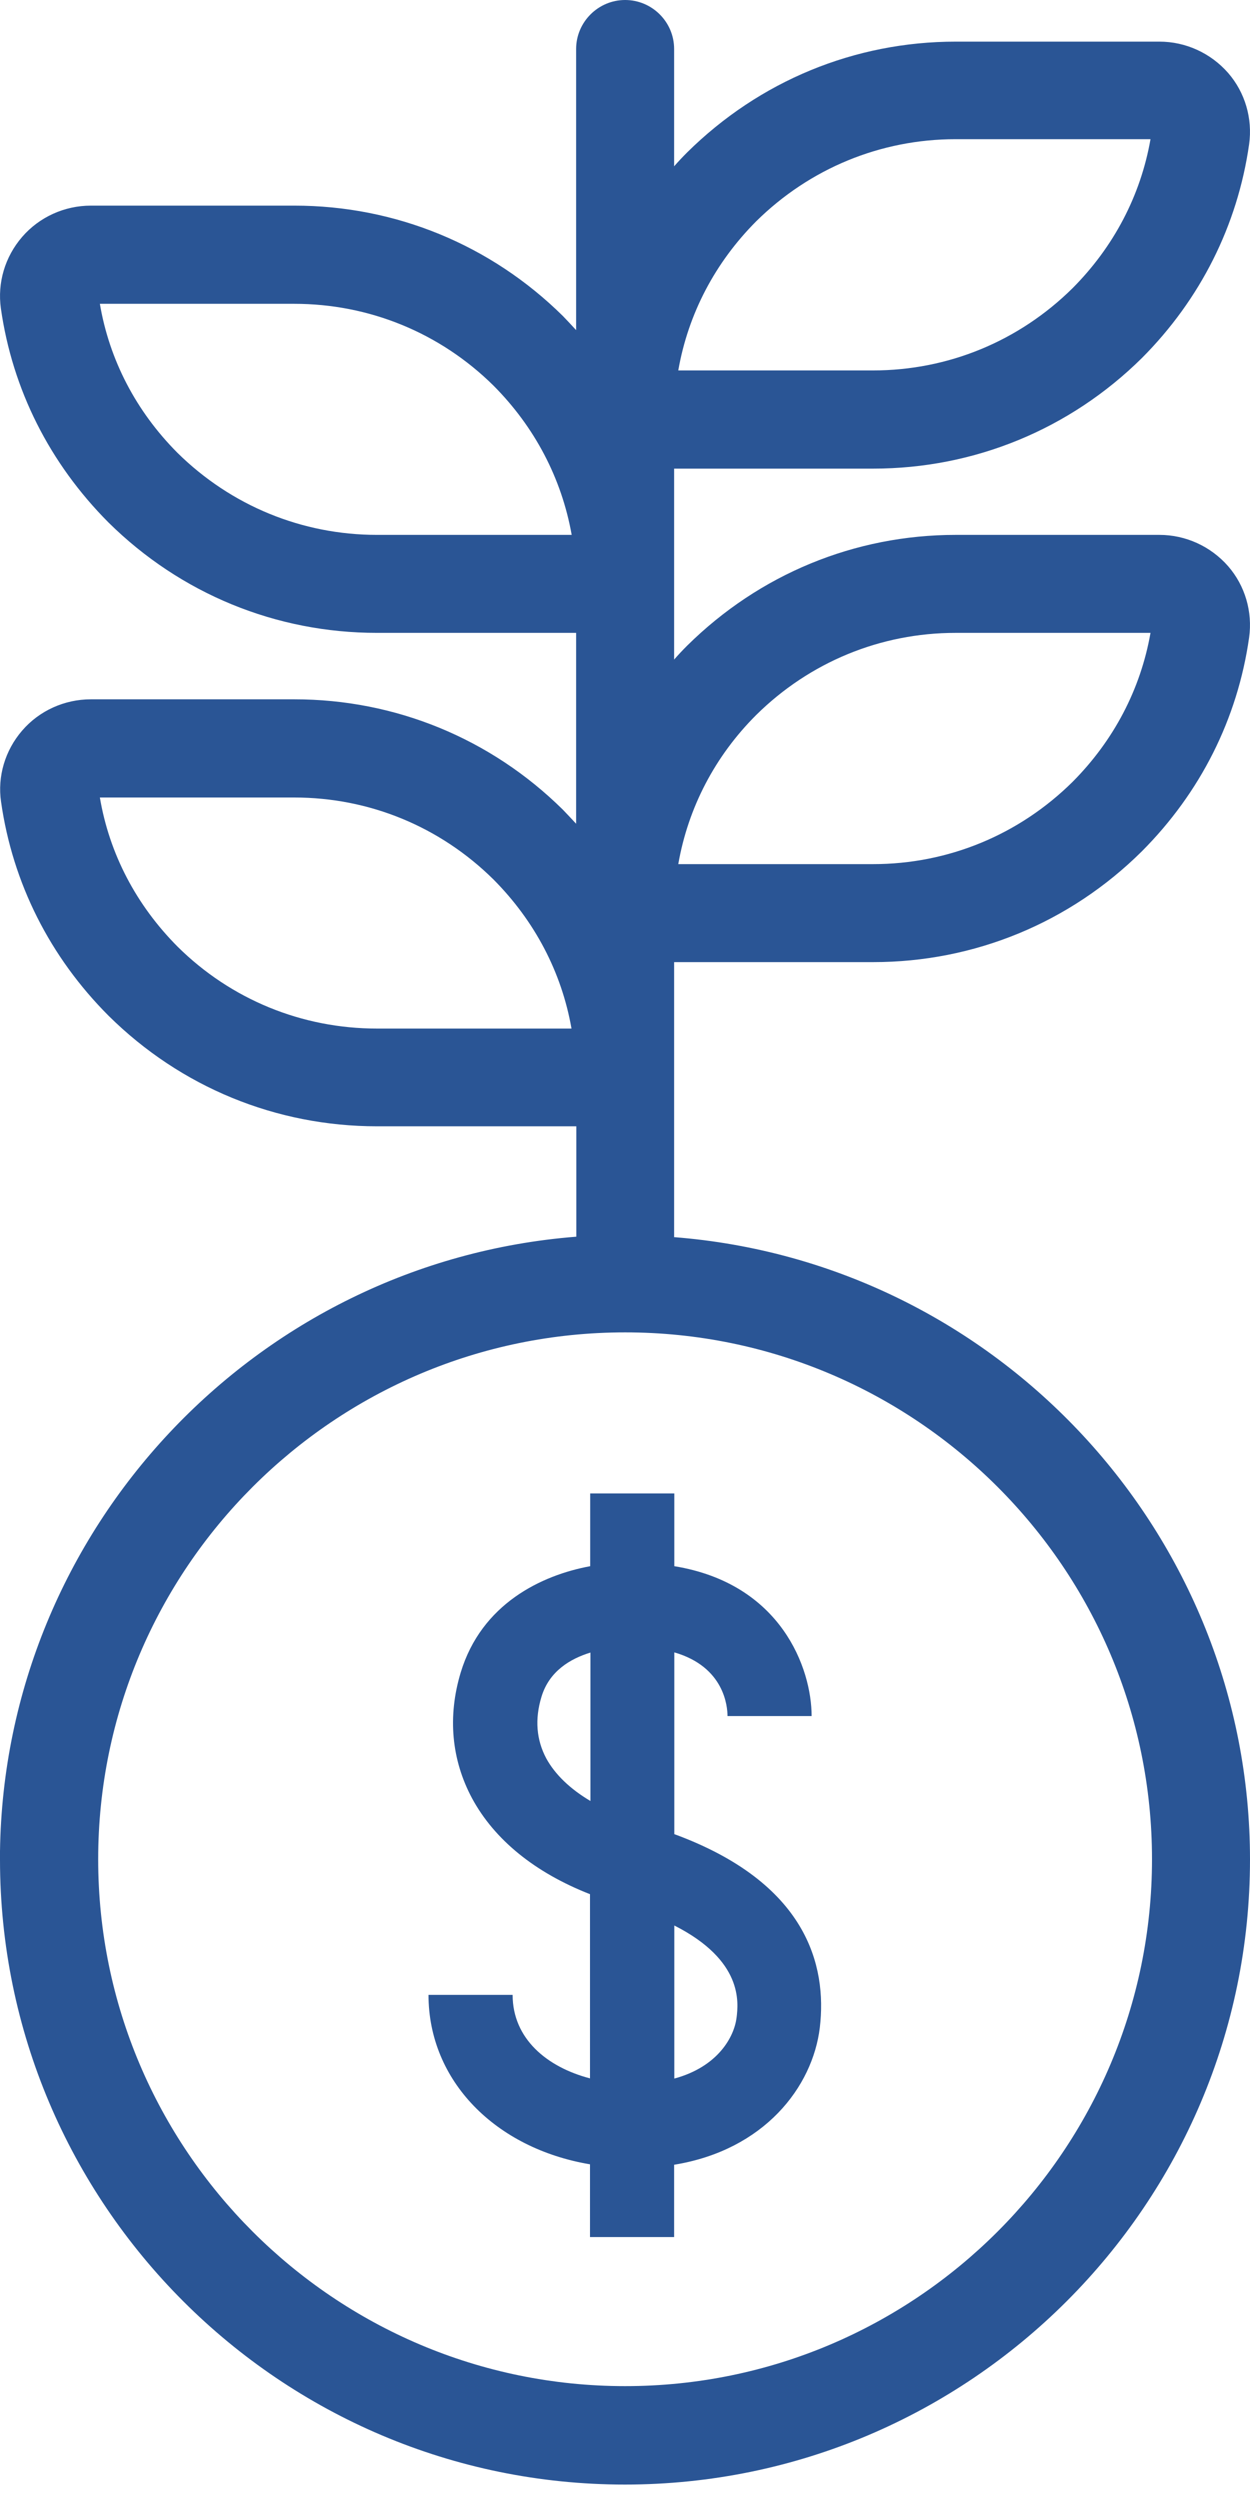
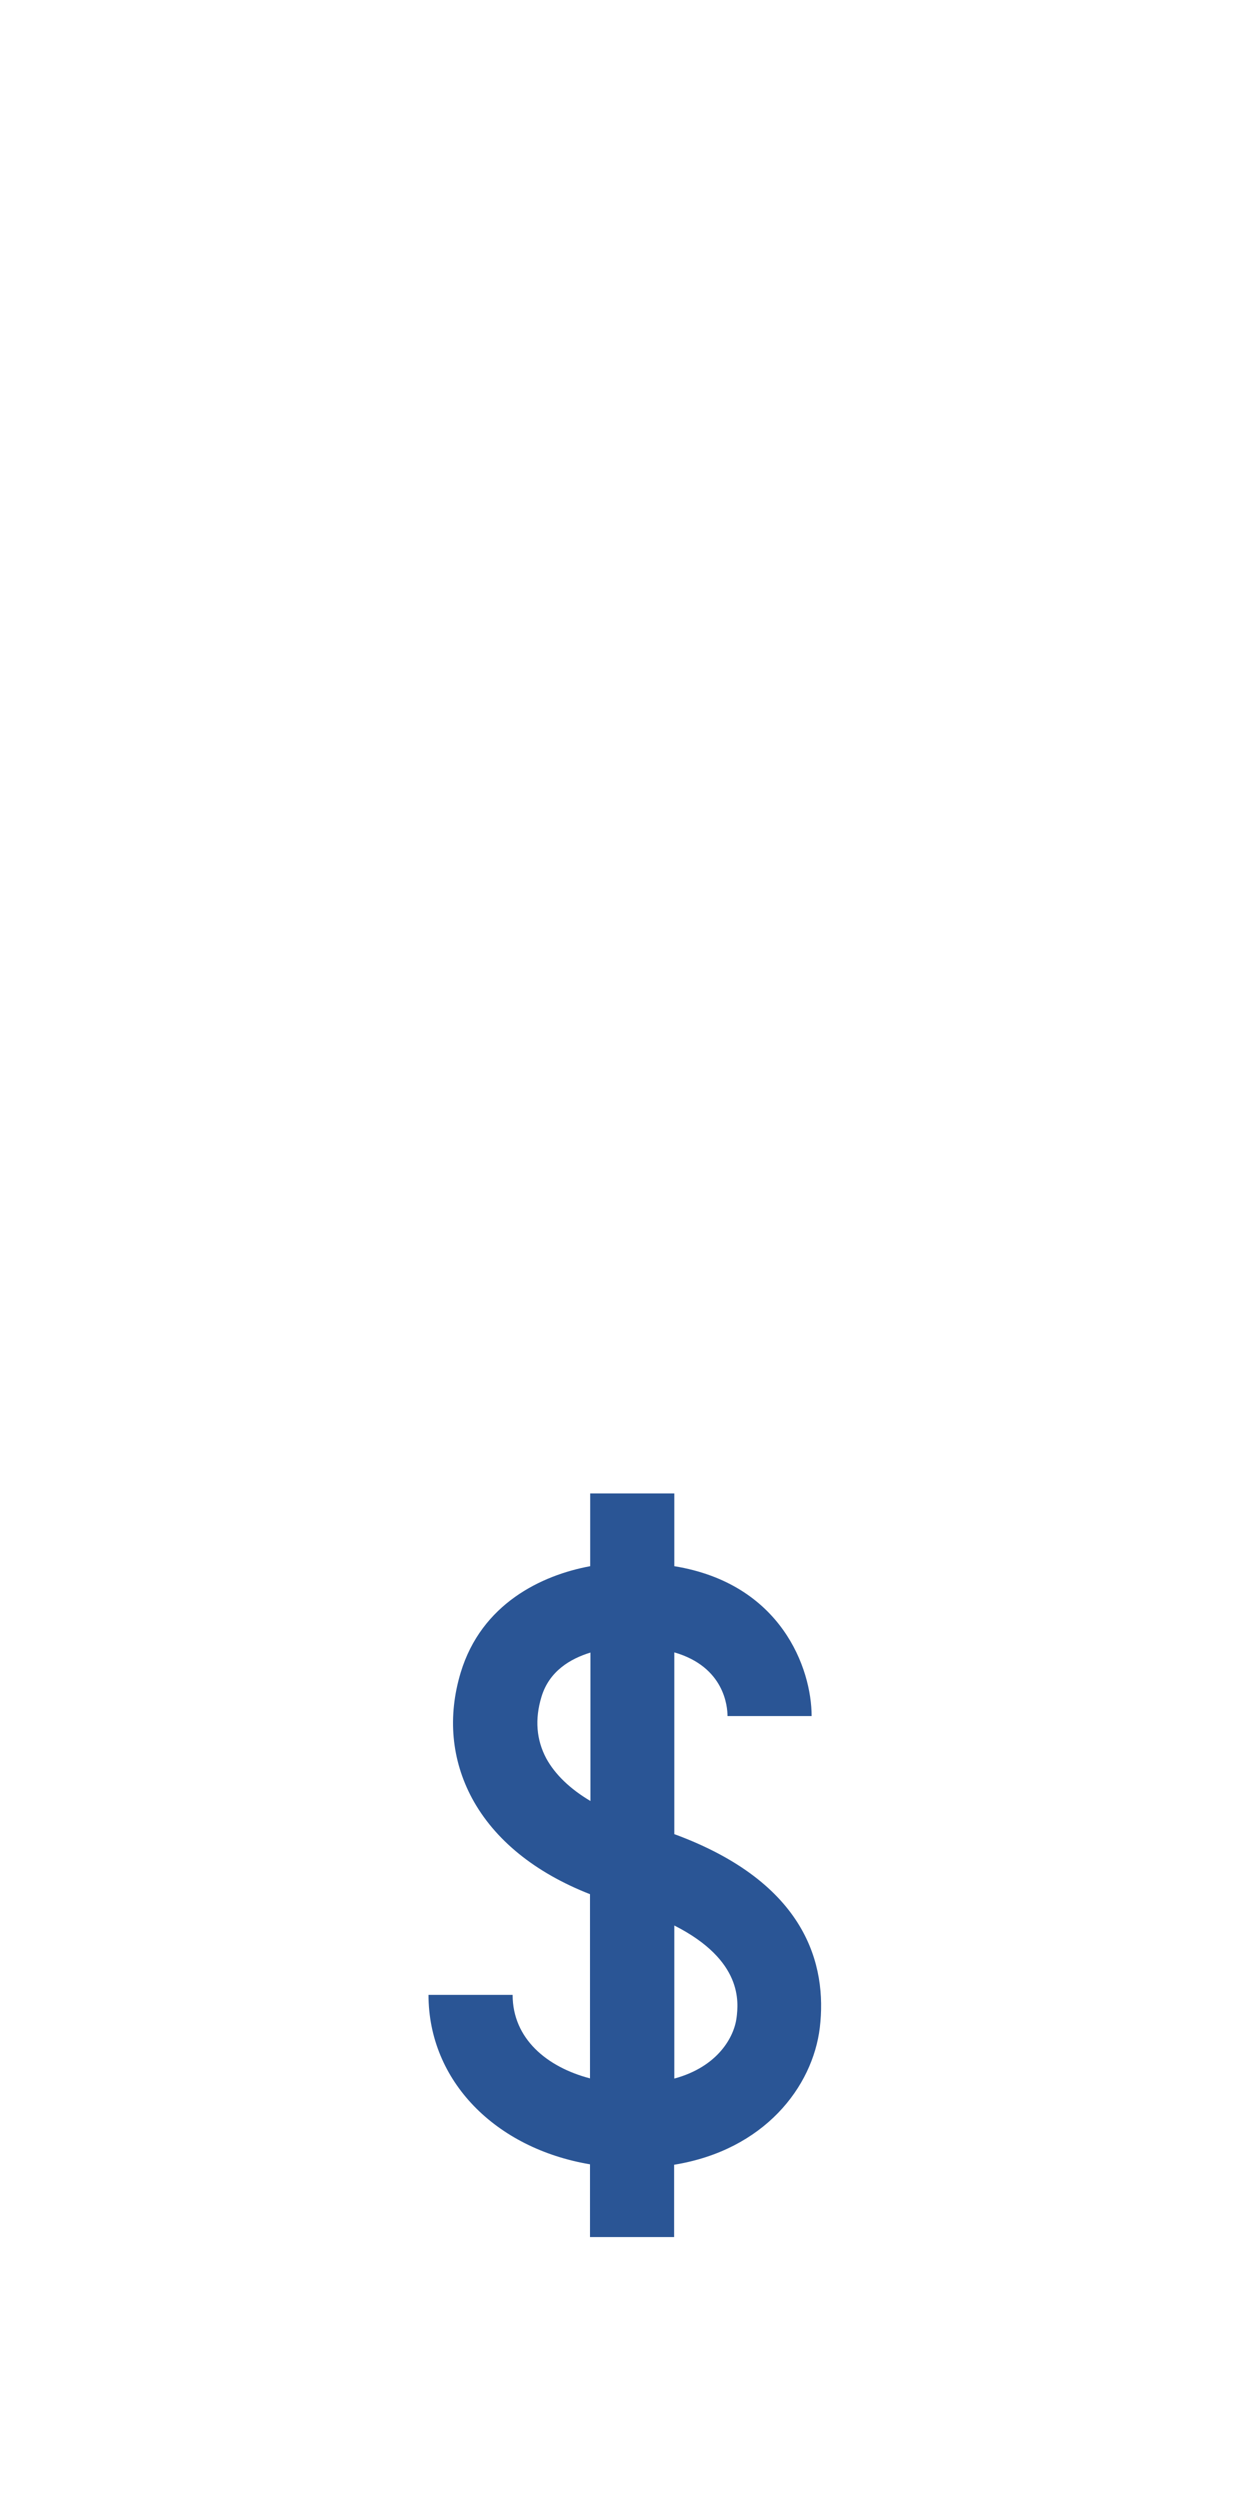
<svg xmlns="http://www.w3.org/2000/svg" width="20" height="40" viewBox="0 0 20 40" fill="none">
-   <path d="M10.786 19.791V15.394H13.971C15.589 15.394 17.117 14.765 18.27 13.621C19.206 12.682 19.801 11.502 19.986 10.2C20.043 9.789 19.922 9.372 19.65 9.059C19.37 8.74 18.97 8.558 18.55 8.558H15.293C13.675 8.558 12.151 9.187 10.994 10.331C10.923 10.402 10.853 10.476 10.786 10.553V7.498H13.971C15.589 7.498 17.117 6.869 18.27 5.729C19.206 4.79 19.801 3.606 19.986 2.308C20.043 1.897 19.922 1.48 19.65 1.167C19.37 0.848 18.97 0.666 18.55 0.666H15.293C13.675 0.666 12.151 1.295 10.994 2.439C10.923 2.51 10.853 2.584 10.786 2.661V0.784C10.786 0.35 10.432 0 10.002 0C9.571 0 9.218 0.353 9.218 0.784V5.282C9.147 5.204 9.077 5.13 9.006 5.056C7.852 3.916 6.325 3.29 4.71 3.29H1.454C1.033 3.29 0.629 3.472 0.354 3.791C0.078 4.111 -0.043 4.525 0.014 4.935C0.199 6.234 0.794 7.414 1.736 8.36C2.89 9.5 4.414 10.126 6.032 10.126H9.218V13.18C9.147 13.103 9.077 13.029 9.006 12.955C7.852 11.815 6.325 11.189 4.71 11.189H1.454C1.033 11.189 0.629 11.37 0.354 11.69C0.081 12.006 -0.043 12.423 0.017 12.83C0.202 14.129 0.798 15.313 1.74 16.255C2.893 17.395 4.417 18.021 6.035 18.021H9.221V19.787C4.081 20.191 0.068 24.477 0 29.624V29.752C0 35.265 4.485 39.753 9.998 39.753C15.512 39.753 20 35.265 20 29.752C20 24.551 15.963 20.198 10.782 19.794L10.786 19.791ZM9.147 16.457H6.032C4.831 16.457 3.697 15.993 2.843 15.148C2.18 14.482 1.75 13.661 1.598 12.76H4.707C5.908 12.76 7.038 13.224 7.896 14.072C8.555 14.735 8.986 15.555 9.144 16.457H9.147ZM10.853 5.924C11.011 5.022 11.441 4.202 12.098 3.542C12.955 2.695 14.089 2.227 15.29 2.227H18.408C18.25 3.129 17.82 3.949 17.16 4.612C16.302 5.46 15.169 5.927 13.968 5.927H10.853V5.924ZM10.853 13.823C11.011 12.921 11.441 12.097 12.098 11.441C12.955 10.593 14.089 10.126 15.29 10.126H18.408C18.25 11.027 17.82 11.848 17.16 12.511C16.302 13.359 15.169 13.826 13.968 13.826H10.853V13.823ZM18.432 29.748C18.432 34.397 14.651 38.178 10.002 38.178C5.353 38.178 1.571 34.397 1.571 29.748C1.571 25.099 5.353 21.318 10.002 21.318C14.651 21.318 18.432 25.099 18.432 29.748ZM9.147 8.558H6.032C4.831 8.558 3.697 8.091 2.84 7.246C2.177 6.58 1.75 5.759 1.598 4.861H4.707C5.908 4.861 7.041 5.325 7.896 6.17C8.555 6.832 8.986 7.653 9.147 8.558Z" fill="#2A5595" />
  <path d="M10.789 29.345V26.438C11.593 26.67 11.64 27.309 11.64 27.457H12.986C12.986 26.697 12.501 25.338 10.789 25.059V23.895H9.443V25.059C8.663 25.203 7.704 25.661 7.371 26.761C7.159 27.464 7.223 28.157 7.553 28.773C7.913 29.439 8.562 29.963 9.44 30.307V33.254C8.754 33.075 8.202 32.621 8.202 31.918H6.856C6.856 33.294 7.926 34.374 9.44 34.629V35.793H10.786V34.636C12.229 34.401 13.002 33.391 13.117 32.443C13.235 31.444 12.908 30.125 10.786 29.345H10.789ZM8.74 28.134C8.582 27.837 8.555 27.508 8.663 27.151C8.787 26.737 9.127 26.539 9.447 26.441V28.816C9.124 28.625 8.881 28.392 8.74 28.134ZM11.785 32.281C11.748 32.591 11.485 33.069 10.789 33.257V30.808C11.889 31.366 11.815 32.036 11.785 32.285V32.281Z" fill="#2A5595" />
</svg>